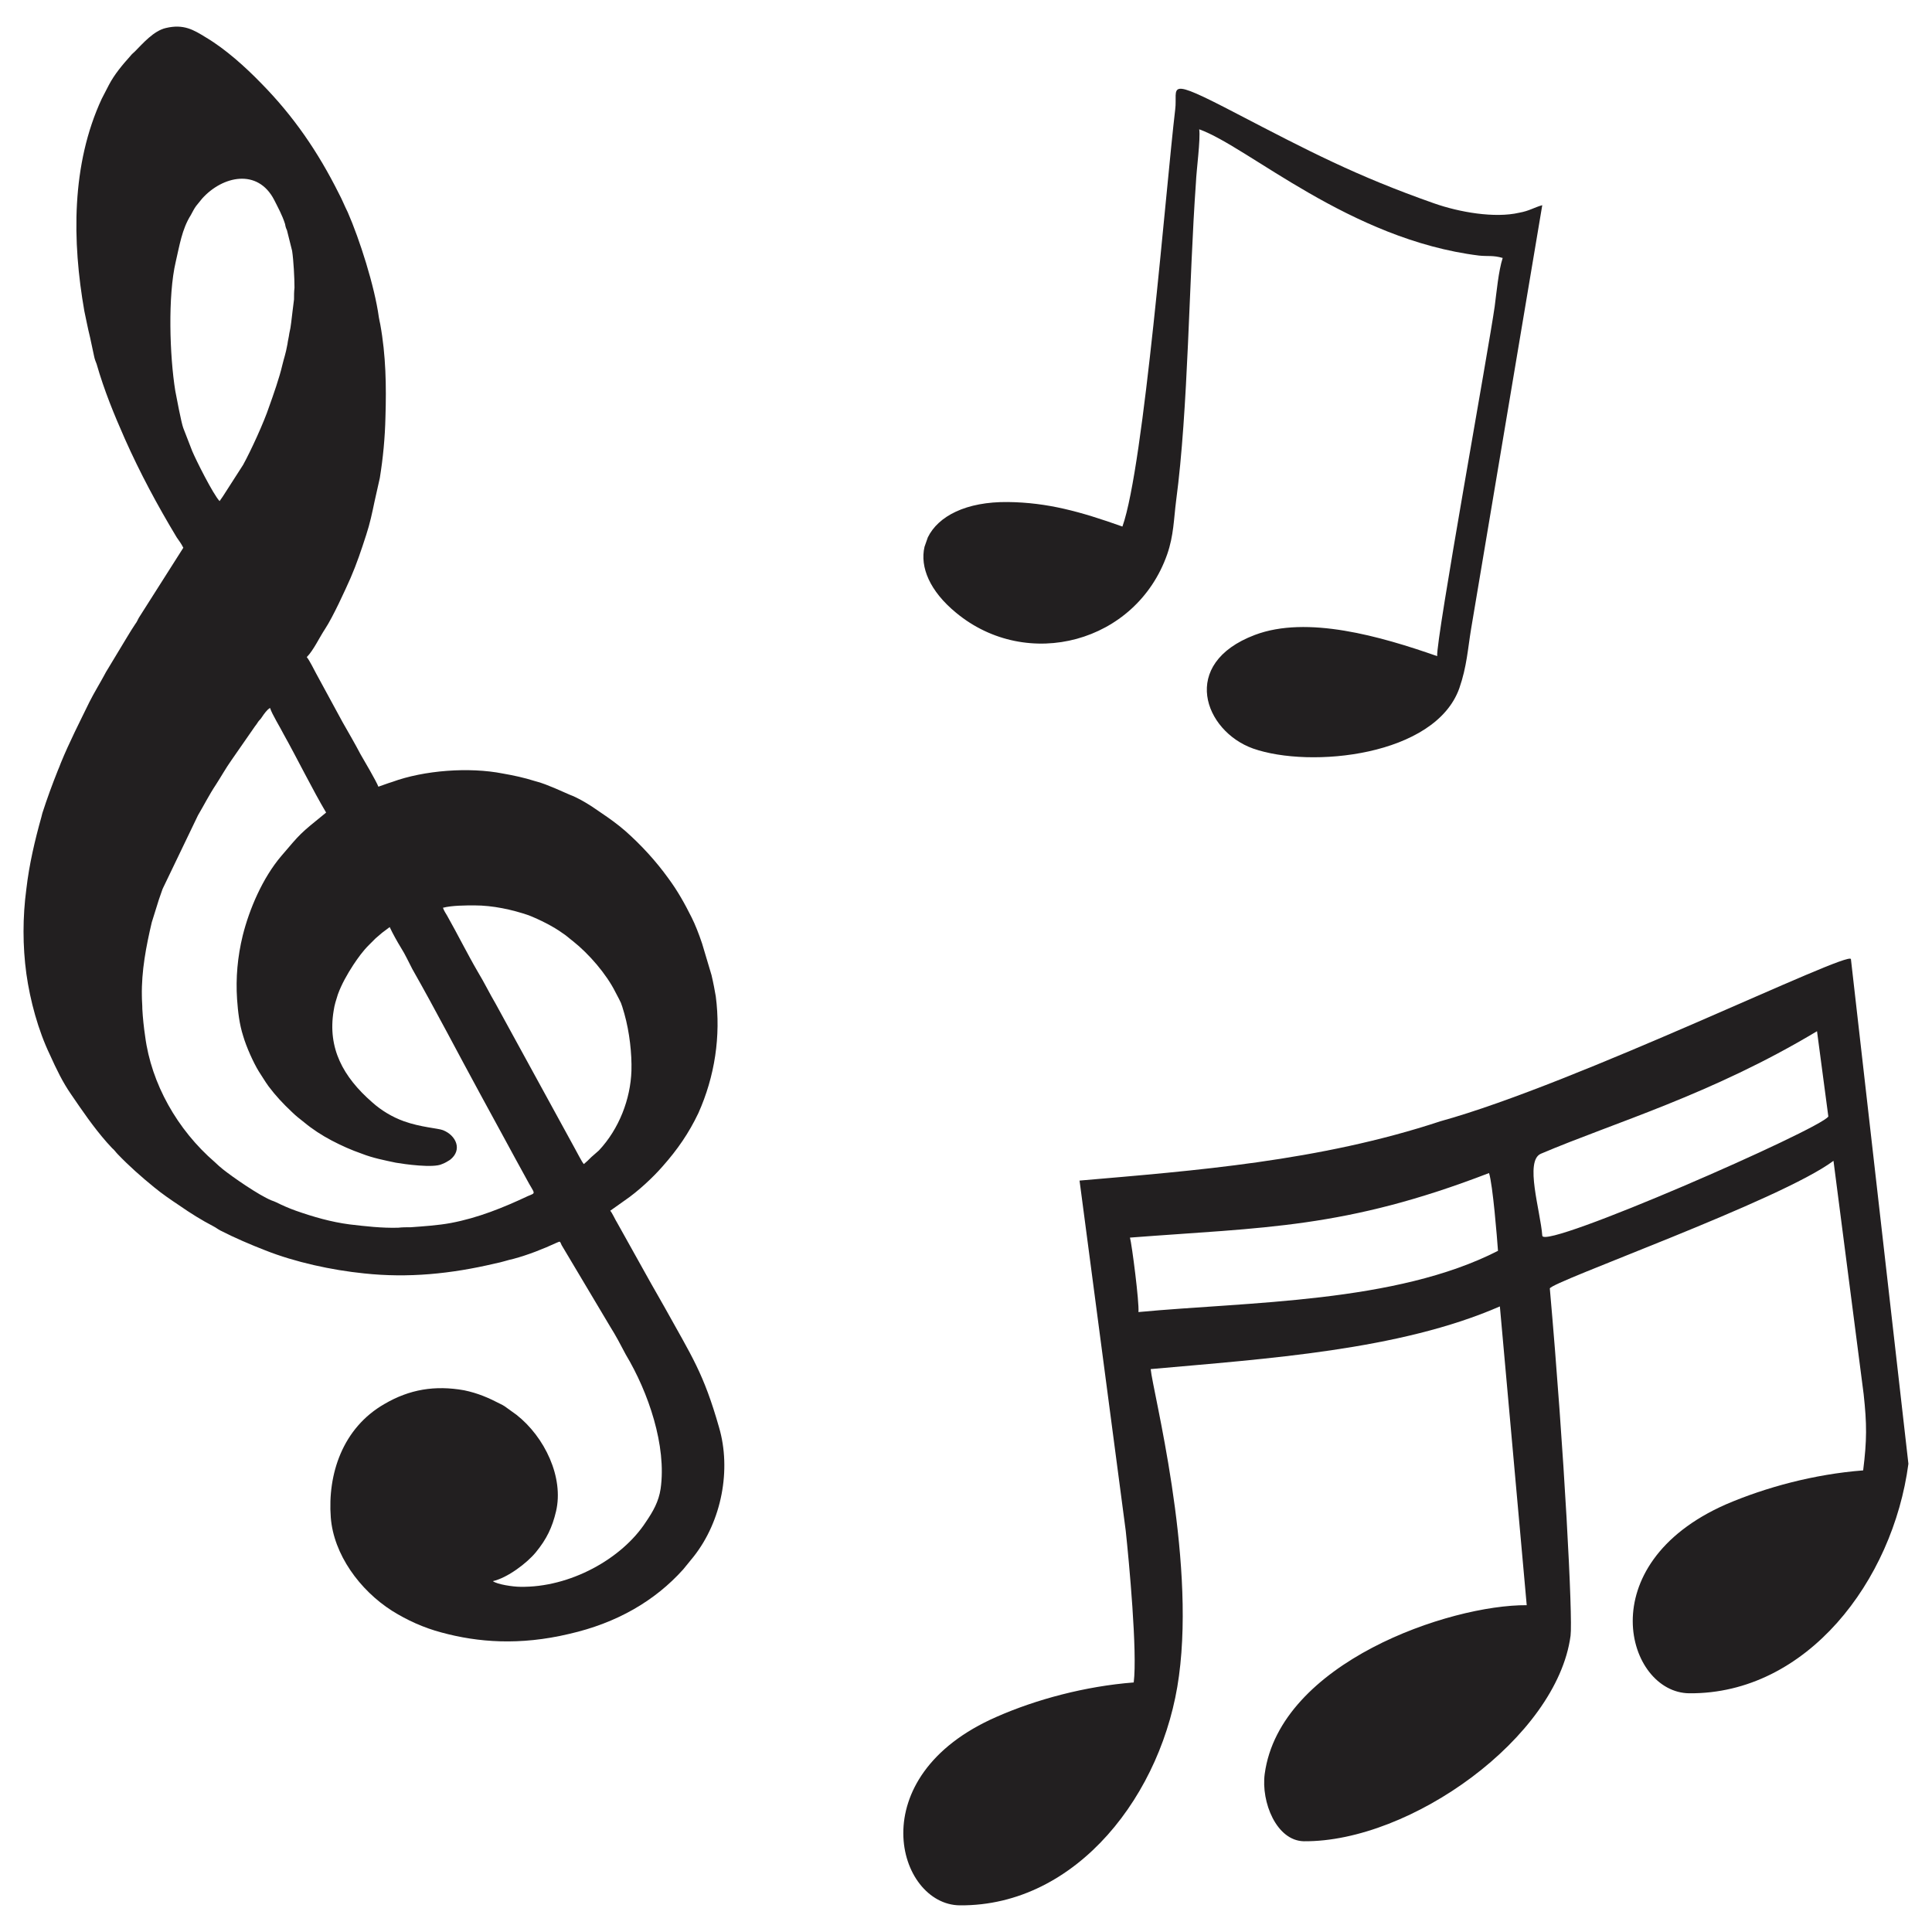
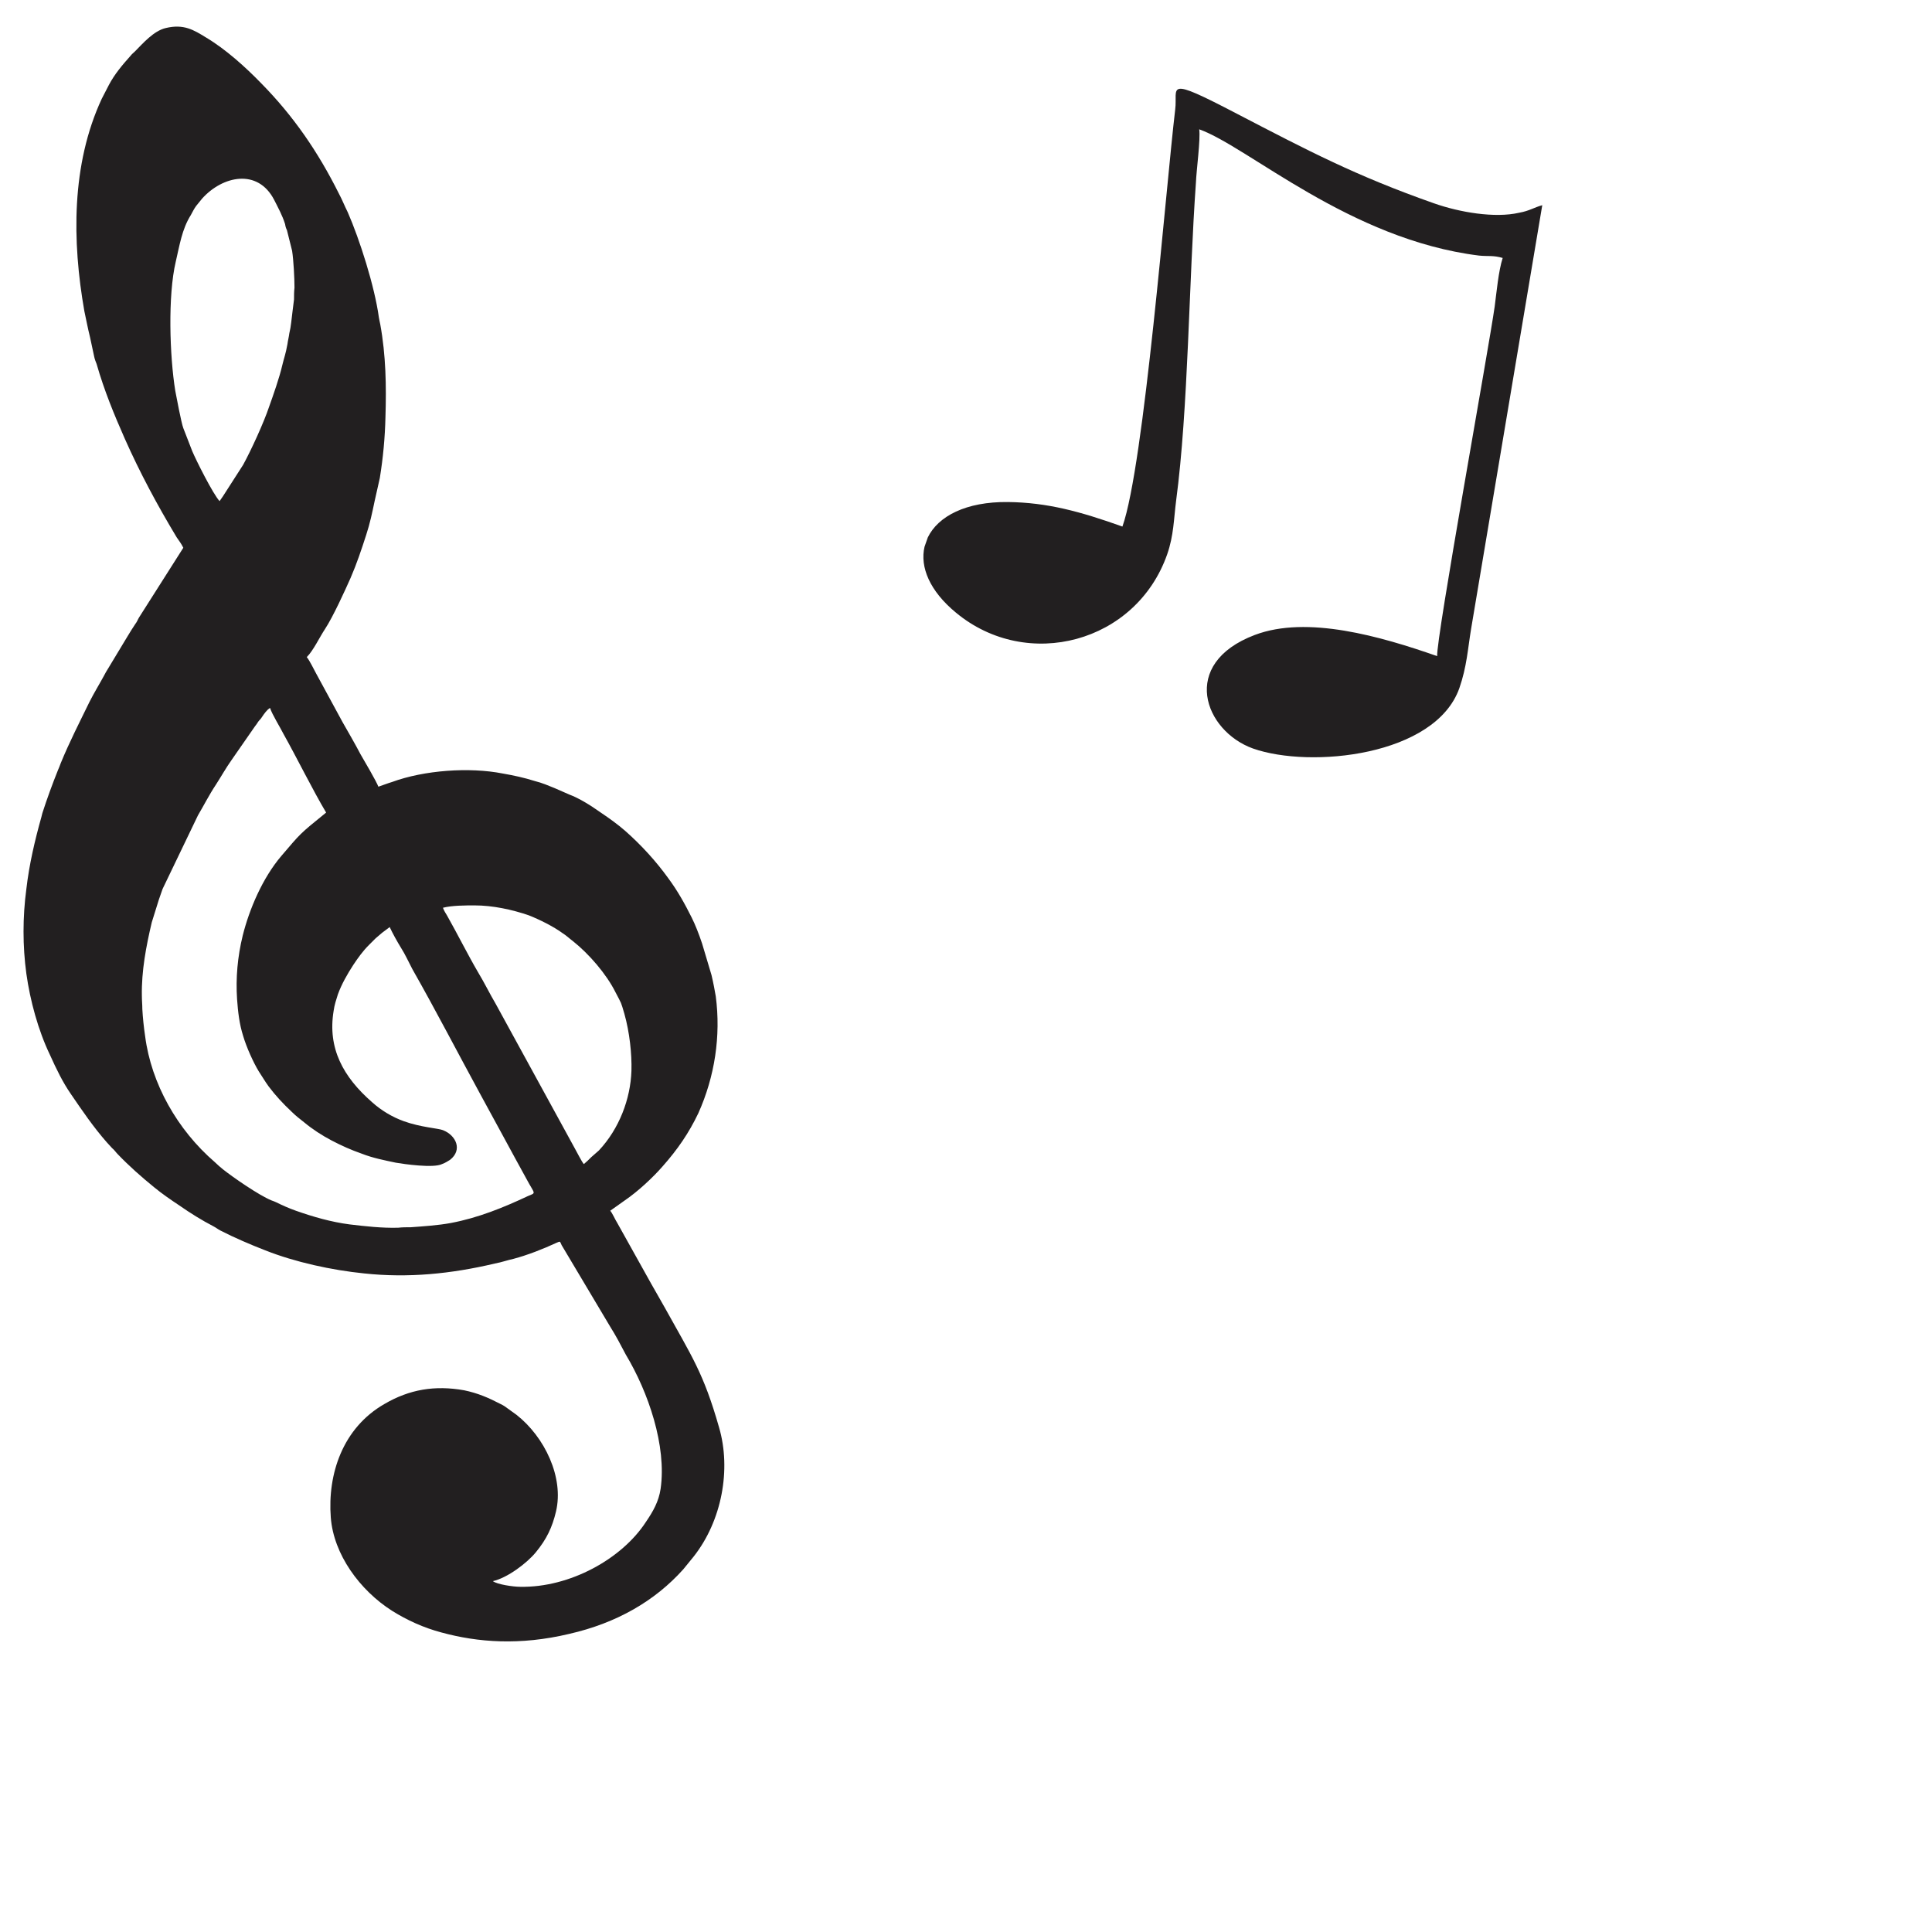
<svg xmlns="http://www.w3.org/2000/svg" version="1.1" baseProfile="tiny" id="Layer_1" x="0px" y="0px" width="116.221px" height="116.221px" viewBox="0 0 116.221 116.221" xml:space="preserve">
  <g>
    <path fill-rule="evenodd" fill="#221F20" d="M26.646,54.607c0.539-0.142,1.389-0.142,1.899-0.142c1.105,0,2.268,0.255,3.26,0.595   c0.652,0.256,1.502,0.681,2.041,1.078c0.227,0.141,0.397,0.311,0.624,0.481c0.964,0.765,2.013,1.983,2.551,3.062   c0.397,0.766,0.312,0.539,0.539,1.303c0.312,1.107,0.454,2.41,0.425,3.432c-0.057,1.699-0.737,3.486-1.956,4.789   c-0.17,0.143-0.283,0.256-0.454,0.398c-0.17,0.17-0.283,0.283-0.453,0.424c-0.114-0.113-0.454-0.793-0.539-0.936l-4.762-8.701   c-0.369-0.625-0.681-1.275-1.077-1.928c-0.596-1.021-1.219-2.268-1.843-3.373C26.816,54.947,26.703,54.777,26.646,54.607   L26.646,54.607z M42.236,56.762l0.567,1.899c0.113,0.481,0.198,0.935,0.255,1.274c0.312,2.383-0.057,4.82-1.049,7.031   c-0.567,1.189-1.248,2.182-2.154,3.203c-0.567,0.652-1.474,1.502-2.268,2.041l-0.878,0.623c0.113,0.113,0.312,0.566,0.425,0.736   l2.041,3.658c0.284,0.48,0.539,0.963,0.822,1.445c1.616,2.92,2.324,3.912,3.26,7.199c0.737,2.523,0.17,5.613-1.531,7.768   l-0.624,0.766c-1.701,1.898-3.997,3.23-6.86,3.883c-2.977,0.709-5.499,0.51-7.682-0.084c-1.077-0.285-2.069-0.738-2.976-1.305   c-1.956-1.248-3.515-3.402-3.685-5.613c-0.199-2.607,0.708-5.385,3.231-6.83c1.502-0.879,3.033-1.135,4.791-0.822   c0.822,0.17,1.474,0.453,2.183,0.822c0.113,0.057,0.17,0.084,0.255,0.141l0.708,0.51c1.701,1.334,2.863,3.771,2.381,5.813   c-0.227,0.963-0.567,1.672-1.219,2.465c-0.539,0.652-1.701,1.531-2.58,1.73c0.255,0.197,1.219,0.34,1.644,0.34   c2.977,0.057,6.123-1.674,7.569-3.912c0.425-0.623,0.765-1.219,0.878-1.984c0.369-2.58-0.737-5.811-2.098-8.078   c-0.312-0.596-0.595-1.135-0.935-1.674l-2.92-4.902c-0.113-0.229-0.057-0.256-0.312-0.143c-0.793,0.369-1.729,0.736-2.579,0.963   c-0.397,0.086-0.681,0.199-1.134,0.285c-2.636,0.623-5.215,0.877-7.852,0.594c-1.956-0.197-4.167-0.68-5.953-1.389   c-0.878-0.34-1.871-0.766-2.693-1.189c-0.17-0.086-0.255-0.17-0.425-0.256c-0.708-0.369-1.389-0.793-2.041-1.248   c-0.51-0.34-1.049-0.707-1.531-1.105c-0.766-0.623-1.502-1.275-2.183-1.984c-0.114-0.113-0.199-0.254-0.34-0.367   c-0.113-0.113-0.198-0.227-0.312-0.34c-0.822-0.936-1.474-1.9-2.154-2.893c-0.51-0.736-0.878-1.502-1.275-2.381   c-0.708-1.475-1.19-3.26-1.417-4.875c-0.227-1.673-0.227-3.402,0-5.103c0.17-1.474,0.51-2.92,0.907-4.337   c0.028-0.086,0.028-0.143,0.057-0.227c0.284-0.879,0.595-1.729,0.936-2.58c0.057-0.142,0.113-0.255,0.17-0.426   c0.51-1.246,1.134-2.465,1.729-3.685c0.255-0.51,0.652-1.162,0.879-1.587c0.085-0.17,0.142-0.255,0.227-0.396l1.163-1.928   c0.17-0.283,0.312-0.511,0.482-0.766c0.113-0.142,0.142-0.255,0.227-0.396l2.665-4.195c-0.113-0.227-0.255-0.426-0.397-0.624   c-1.162-1.928-2.211-3.884-3.118-5.924c-0.652-1.475-1.247-2.92-1.701-4.508c-0.057-0.142-0.113-0.283-0.142-0.425l-0.255-1.19   c-0.142-0.567-0.227-1.049-0.34-1.56C4.337,14.525,4.28,9.905,6.123,5.937l0.425-0.822c0.34-0.651,0.822-1.219,1.304-1.757   c0.085-0.113,0.17-0.17,0.255-0.255C8.589,2.62,9.241,1.854,9.978,1.685c1.077-0.255,1.672,0.113,2.41,0.567   c1.19,0.708,2.381,1.785,3.316,2.749c1.956,1.984,3.43,4.139,4.677,6.634c0.198,0.368,0.34,0.736,0.539,1.134   c0.708,1.615,1.616,4.45,1.871,6.321c0.028,0.17,0.057,0.283,0.085,0.425c0.34,1.871,0.369,3.714,0.312,5.556   c-0.028,1.247-0.142,2.467-0.34,3.686l-0.312,1.389c-0.142,0.681-0.284,1.36-0.51,2.041c-0.284,0.879-0.567,1.729-0.936,2.579   c-0.34,0.766-1.049,2.325-1.531,3.062c-0.34,0.511-0.708,1.305-1.105,1.701c0.17,0.198,0.425,0.737,0.567,0.992l1.587,2.92   c0.369,0.651,0.737,1.275,1.077,1.927c0.199,0.341,0.964,1.645,1.077,1.956c0.255-0.085,0.539-0.198,0.822-0.283   c1.927-0.709,4.649-0.907,6.661-0.51c0.652,0.113,1.304,0.254,1.928,0.453c0.227,0.057,0.397,0.113,0.624,0.198   c0.199,0.085,0.369,0.142,0.567,0.227l0.907,0.397c0.454,0.17,0.936,0.453,1.332,0.708l0.539,0.368   c0.51,0.341,1.02,0.709,1.474,1.105c0.964,0.852,1.843,1.814,2.58,2.836c0.567,0.765,0.992,1.529,1.417,2.381   C41.811,55.6,42.038,56.166,42.236,56.762L42.236,56.762z M14.627,62.318c0.198,0.68,0.624,1.615,0.936,2.125   c0.227,0.34,0.368,0.596,0.595,0.908c0.425,0.566,0.878,1.049,1.389,1.529c0.227,0.227,0.482,0.426,0.737,0.625   c0.51,0.424,1.077,0.793,1.672,1.105c0.595,0.311,1.162,0.566,1.814,0.793c0.652,0.256,1.361,0.396,2.041,0.539   c0.482,0.084,2.268,0.34,2.778,0.084c0.227-0.084,0.34-0.17,0.482-0.254c0.766-0.596,0.369-1.475-0.425-1.787   c-0.284-0.113-1.333-0.17-2.353-0.537c-0.708-0.256-1.36-0.652-1.899-1.135c-1.758-1.531-2.693-3.26-2.325-5.5   c0.057-0.396,0.142-0.623,0.255-0.992c0.227-0.623,0.567-1.219,0.935-1.785c0.284-0.425,0.567-0.822,0.936-1.19   c0.142-0.142,0.255-0.255,0.397-0.397c0.142-0.113,0.255-0.227,0.397-0.34l0.454-0.34c0.17,0.369,0.453,0.879,0.68,1.247   c0.255,0.397,0.454,0.851,0.68,1.276c1.417,2.494,2.75,5.074,4.11,7.568c0.936,1.701,1.842,3.4,2.75,5.045   c0.51,0.965,0.624,0.822,0.085,1.049c-1.446,0.68-2.976,1.305-4.621,1.615c-0.765,0.143-1.644,0.199-2.409,0.256   c-0.284,0-0.51,0-0.766,0.029c-0.992,0.027-1.956-0.086-2.919-0.199c-1.105-0.143-2.183-0.453-3.231-0.822   c-0.397-0.141-0.794-0.313-1.19-0.51c-0.114-0.057-0.142-0.057-0.284-0.113c-0.765-0.313-2.353-1.418-2.919-1.871   c-0.17-0.143-0.312-0.256-0.482-0.426c-2.268-1.955-3.827-4.734-4.195-7.568c-0.085-0.566-0.142-1.133-0.17-1.645   c0-0.283-0.028-0.51-0.028-0.793c-0.028-1.502,0.255-2.977,0.595-4.422l0.425-1.361c0.085-0.227,0.142-0.425,0.227-0.651   l2.126-4.423c0.368-0.623,0.68-1.246,1.077-1.842c0.312-0.482,0.595-0.992,0.936-1.475l1.417-2.041   c0.085-0.113,0.113-0.141,0.199-0.283c0.085-0.113,0.142-0.142,0.227-0.283c0.113-0.17,0.312-0.453,0.482-0.539   c0.113,0.369,0.624,1.191,0.822,1.588c0.794,1.418,1.758,3.373,2.551,4.705c-1.644,1.333-1.502,1.219-2.693,2.608   c-1.134,1.333-1.927,3.203-2.324,4.79c-0.312,1.275-0.425,2.552-0.34,3.828C14.315,60.871,14.4,61.609,14.627,62.318L14.627,62.318   z M13.209,30.145c-0.397-0.425-1.417-2.466-1.644-3.005l-0.539-1.389c-0.113-0.283-0.425-1.928-0.482-2.239   c-0.34-2.098-0.454-5.727,0.028-7.768c0.227-0.963,0.369-1.955,0.907-2.806c0.113-0.198,0.17-0.34,0.312-0.539l0.368-0.453   c1.219-1.36,3.345-1.843,4.337,0.085c0.227,0.453,0.482,0.907,0.652,1.445c0.028,0.171,0.057,0.256,0.113,0.369l0.312,1.247   c0.085,0.566,0.142,1.615,0.142,2.211c-0.028,0.255-0.028,0.453-0.028,0.709c-0.028,0.227-0.057,0.453-0.085,0.68   c-0.028,0.256-0.057,0.454-0.085,0.709c-0.028,0.227-0.057,0.425-0.113,0.652c-0.028,0.227-0.085,0.425-0.113,0.651   c-0.113,0.624-0.198,0.794-0.312,1.275c-0.17,0.737-0.539,1.786-0.793,2.495c-0.312,0.936-1.077,2.607-1.559,3.486l-1.219,1.899   C13.323,29.975,13.294,30.031,13.209,30.145L13.209,30.145z" />
    <path fill-rule="evenodd" fill="#221F20" d="M86.258,12.229c-4.677-1.644-7.54-3.146-11.849-5.386   c-4.45-2.324-3.543-1.587-3.714-0.255c-0.566,4.762-1.87,21.43-3.175,25.087c-2.551-0.907-4.507-1.446-6.888-1.475   c-2.522-0.028-4.195,0.851-4.818,2.126l-0.199,0.567c-0.283,1.219,0.312,2.664,1.899,3.968c4.28,3.544,10.828,1.814,12.699-3.515   c0.396-1.134,0.396-2.126,0.538-3.231c0.737-5.527,0.766-13.209,1.191-19.134c0.028-0.737,0.283-2.607,0.198-3.203   c2.948,1.049,9.042,6.633,16.838,7.597c0.566,0.057,0.821-0.028,1.417,0.142c-0.255,0.794-0.368,2.069-0.481,2.92   c-0.341,2.438-3.544,20.069-3.459,21.033c-3.401-1.19-7.823-2.466-10.97-1.275c-4.563,1.729-3.033,5.782-0.113,6.831   c3.458,1.219,10.97,0.454,12.416-3.628c0.453-1.305,0.51-2.382,0.708-3.572l4.28-25.483c-0.51,0.142-0.765,0.341-1.389,0.454   C89.915,13.137,87.789,12.769,86.258,12.229L86.258,12.229z" />
-     <path fill-rule="evenodd" fill="#221F20" d="M68.484,78.928c0.057-0.566-0.396-4.08-0.51-4.479   c8.078-0.623,12.926-0.537,21.6-3.883c0.227,0.709,0.482,3.883,0.539,4.678C83.962,78.391,75.09,78.305,68.484,78.928   L68.484,78.928z M86.654,67.449c-7.284,2.408-14.825,2.975-21.713,3.57l2.778,21.063c0.198,1.842,0.708,7.313,0.481,9.127   c-2.92,0.227-5.868,1.02-8.249,2.068c-8.248,3.602-5.98,11.311-2.21,11.34c7.058,0.057,12.246-6.746,13.181-13.805   c0.992-7.314-1.588-17.15-1.701-18.453c6.974-0.625,14.967-1.135,21.005-3.771l1.615,17.973   c-4.648-0.029-14.854,3.457-15.761,10.148c-0.227,1.699,0.709,4.023,2.354,4.053c6.406,0.057,15.222-6.236,16.044-12.359   c0.142-1.049-0.368-10.941-1.247-20.891c-0.028-0.369,13.89-5.301,17.064-7.682l1.814,14.031c0.198,1.814,0.198,2.777-0.029,4.592   c-2.947,0.227-5.867,1.02-8.248,2.041c-8.249,3.629-5.981,11.338-2.211,11.367c7.058,0.057,12.245-6.746,13.181-13.805   l-3.458-30.359C111.26,57.131,94.875,65.18,86.654,67.449L86.654,67.449z M109.304,62.033l0.681,5.131   c-0.482,0.766-17.122,8.051-17.207,7.172c-0.113-1.502-1.077-4.506-0.085-4.932C97.086,67.533,102.926,65.861,109.304,62.033   L109.304,62.033z" />
  </g>
</svg>